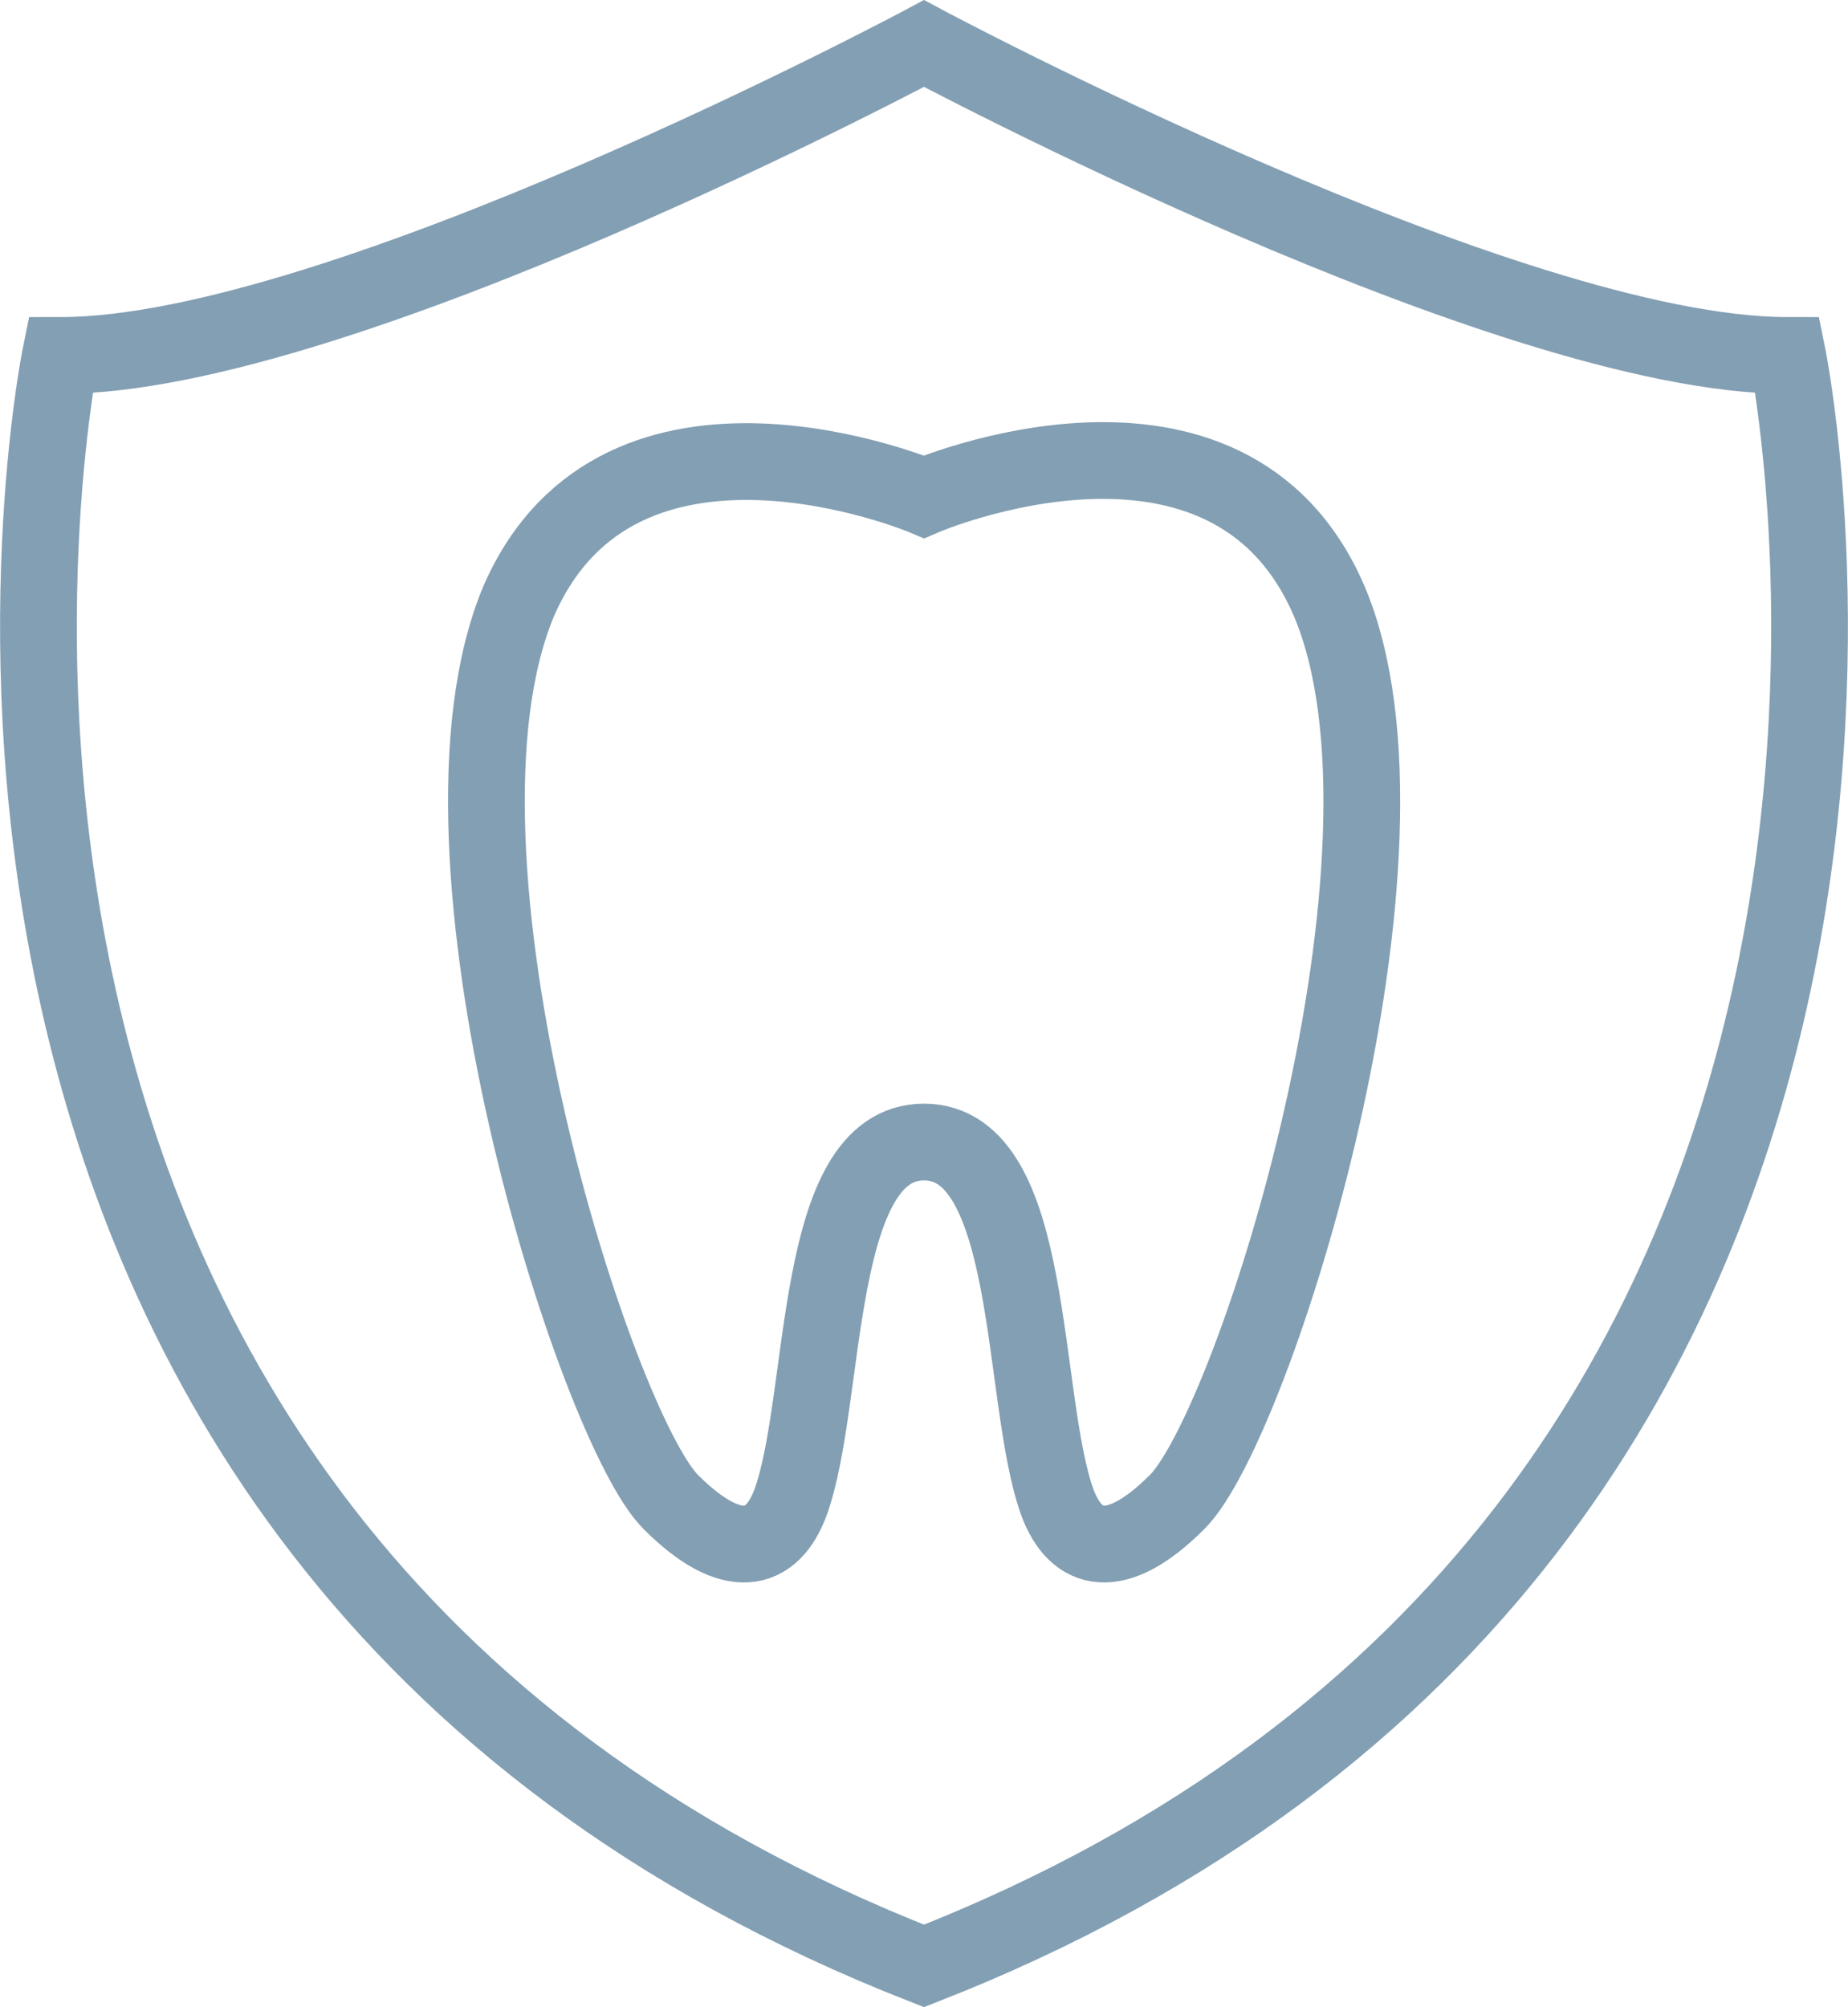
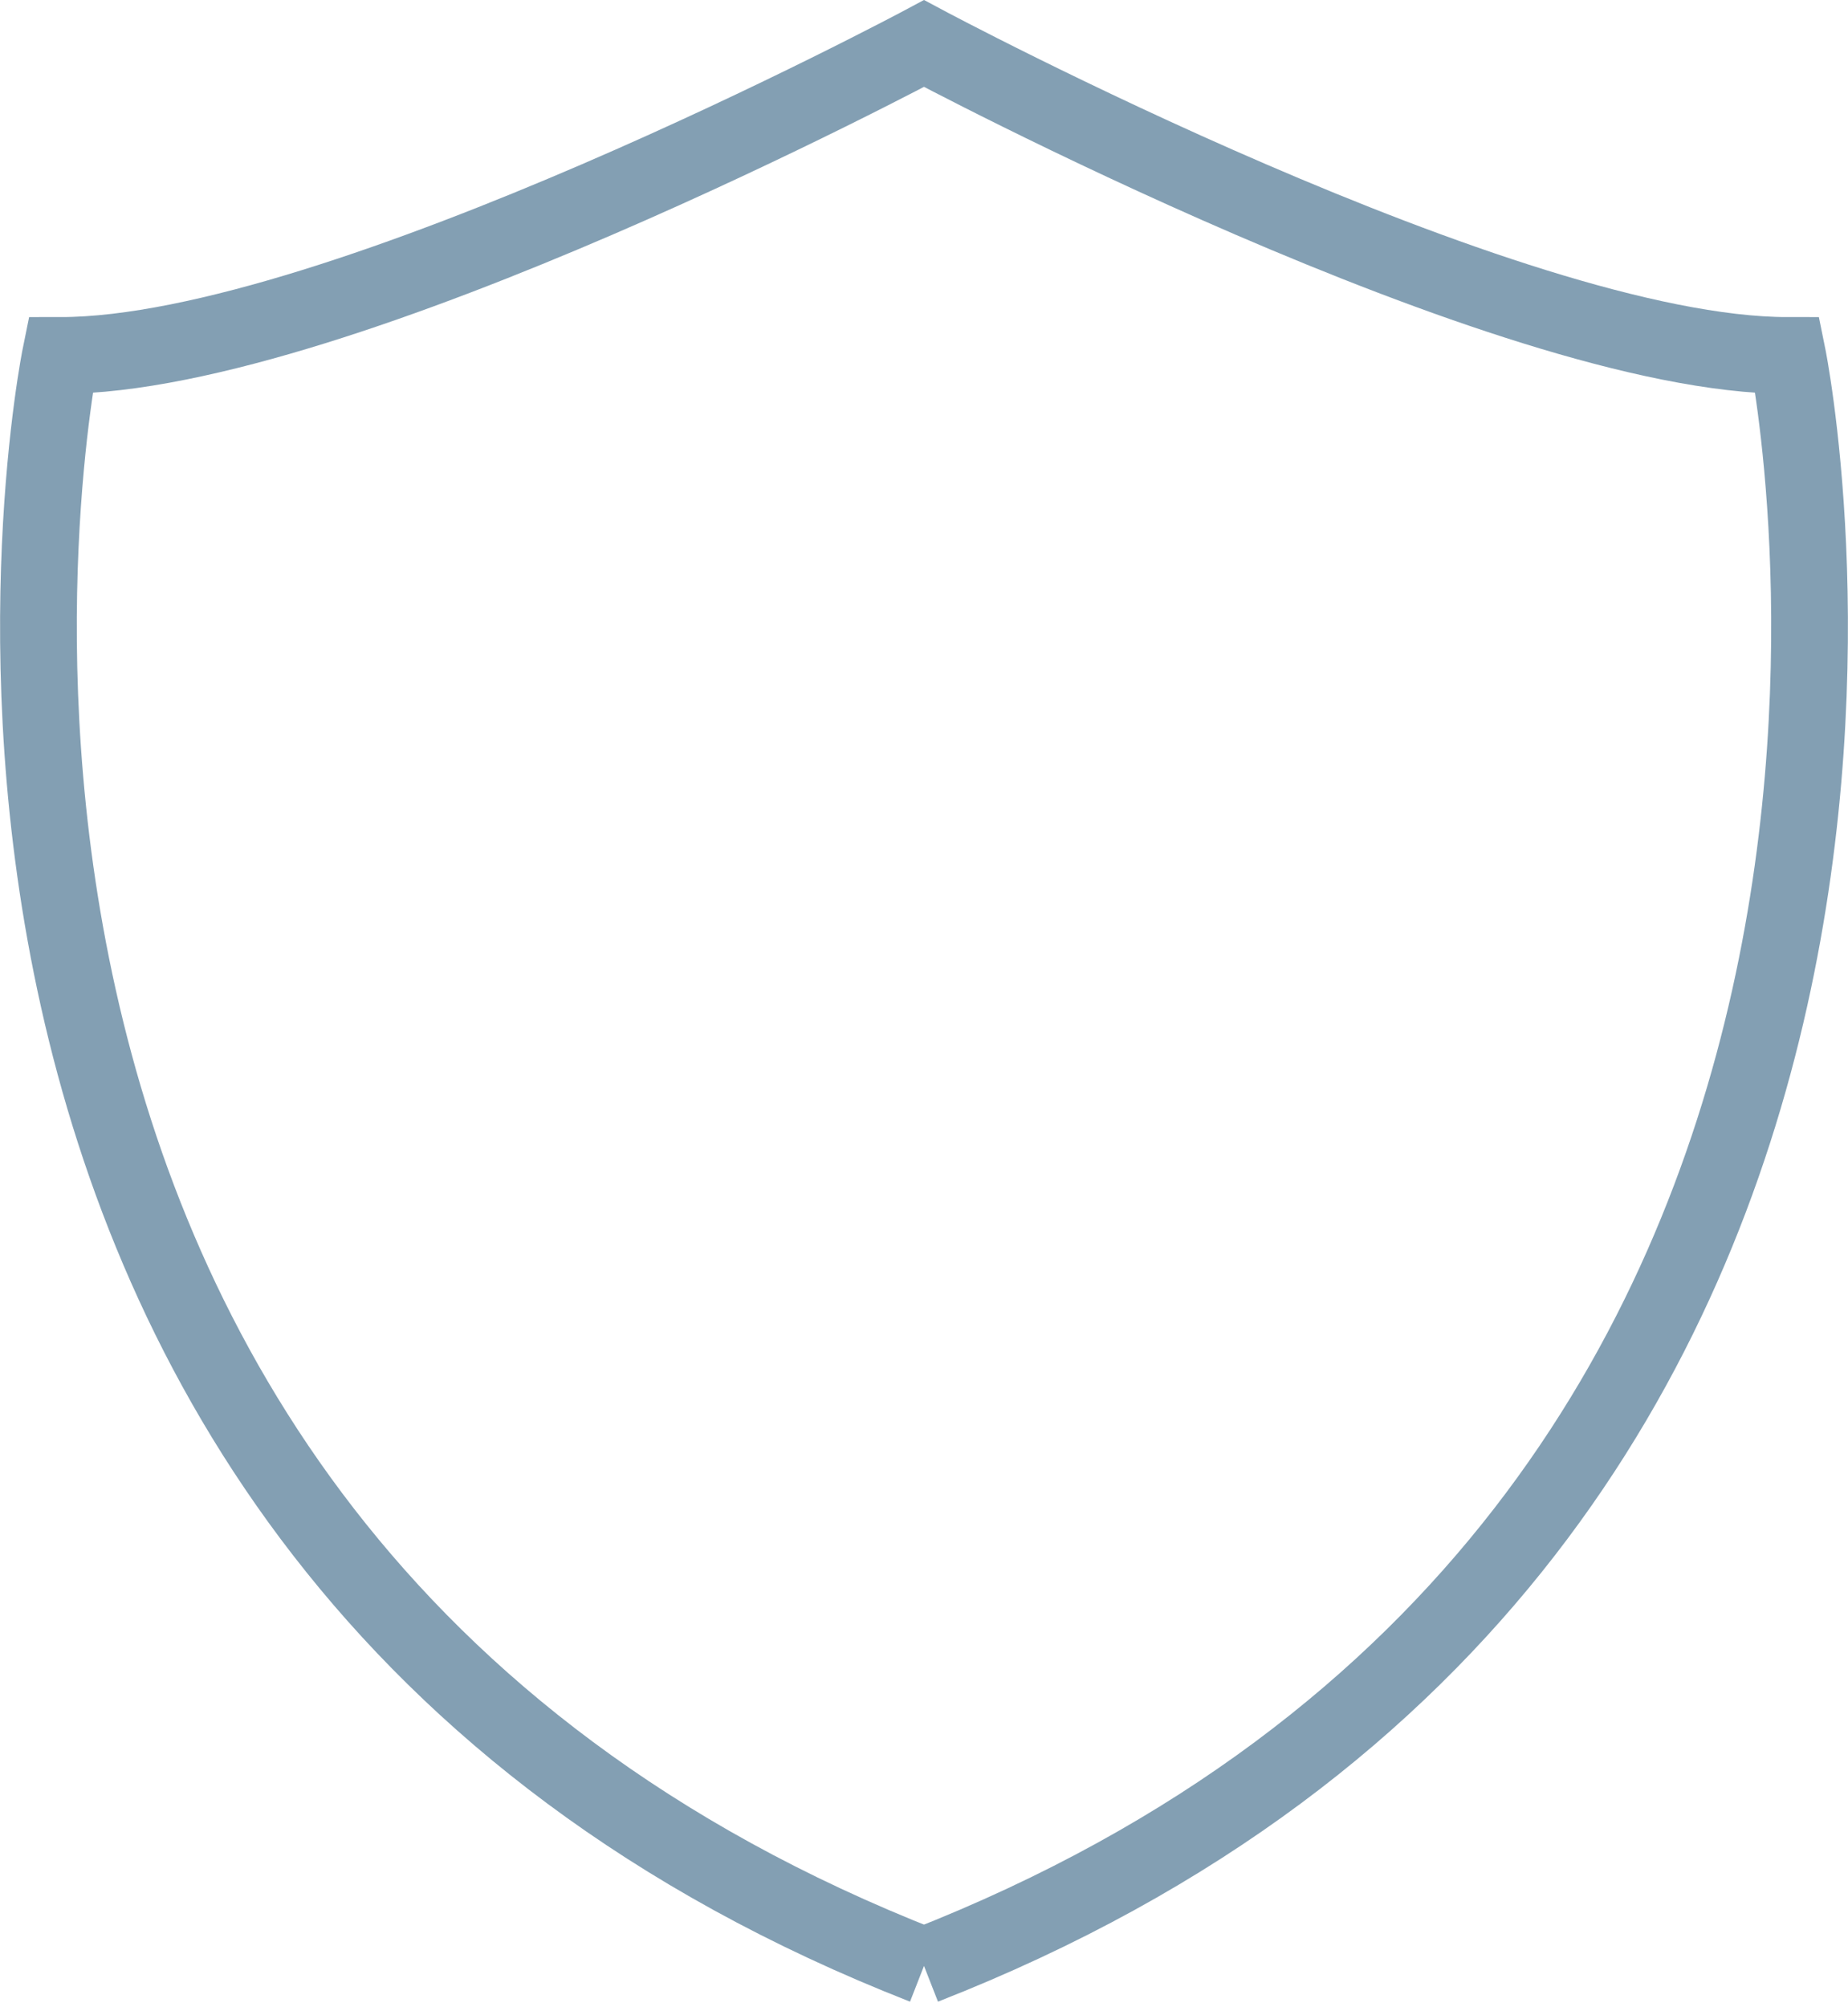
<svg xmlns="http://www.w3.org/2000/svg" width="168.604" height="183.049" viewBox="0 0 168.604 183.049">
  <g id="zahnerhaltung" transform="translate(3.507 3.968)">
-     <path id="Pfad_35" data-name="Pfad 35" d="M62.7,81.494c-10.213,0-8.754,23.344-12.158,32.827-1.7,4.62-5.35,5.593-10.942,0-6.809-6.809-23.587-59.089-13.86-82.19C34.983,10.975,62.7,22.647,62.7,22.647s27.721-11.915,36.961,9.483c9.727,22.858-6.809,75.138-13.86,82.19-5.593,5.593-9.24,4.62-10.942,0C71.458,104.837,72.917,81.494,62.7,81.494Z" transform="translate(18.091 18.691)" fill="none" stroke="#839fb3" stroke-miterlimit="10" stroke-width="7" />
-     <path id="Pfad_36" data-name="Pfad 36" d="M86.769,179.022C187.439,139.63,165.555,32.15,165.555,32.15,140.022,32.15,86.769,3.7,86.769,3.7S33.516,32.15,7.983,32.15C7.983,32.15-13.9,139.63,86.769,179.022Z" transform="translate(-5.974 -3.7)" fill="none" stroke="#839fb3" stroke-miterlimit="10" stroke-width="7" />
+     <path id="Pfad_36" data-name="Pfad 36" d="M86.769,179.022C187.439,139.63,165.555,32.15,165.555,32.15,140.022,32.15,86.769,3.7,86.769,3.7S33.516,32.15,7.983,32.15C7.983,32.15-13.9,139.63,86.769,179.022" transform="translate(-5.974 -3.7)" fill="none" stroke="#839fb3" stroke-miterlimit="10" stroke-width="7" />
  </g>
</svg>